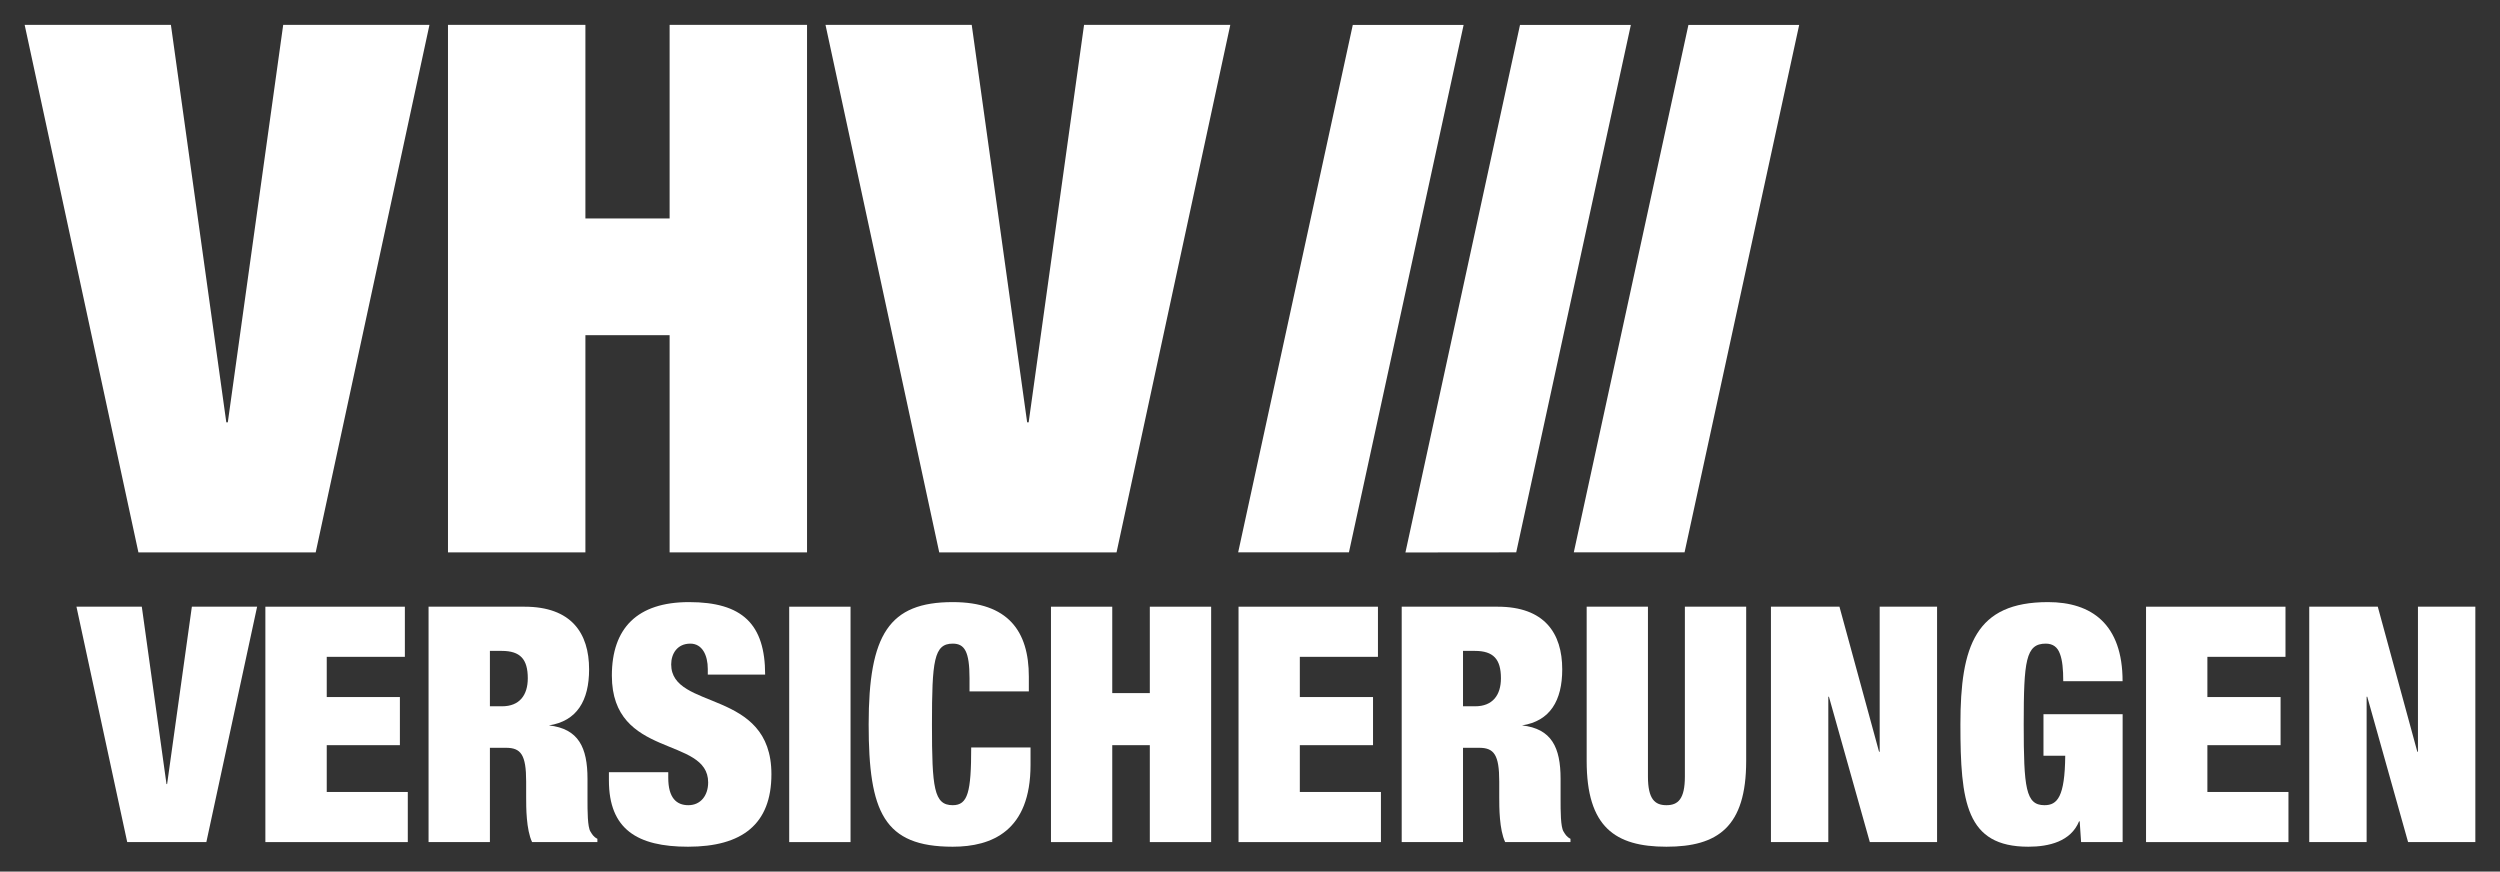
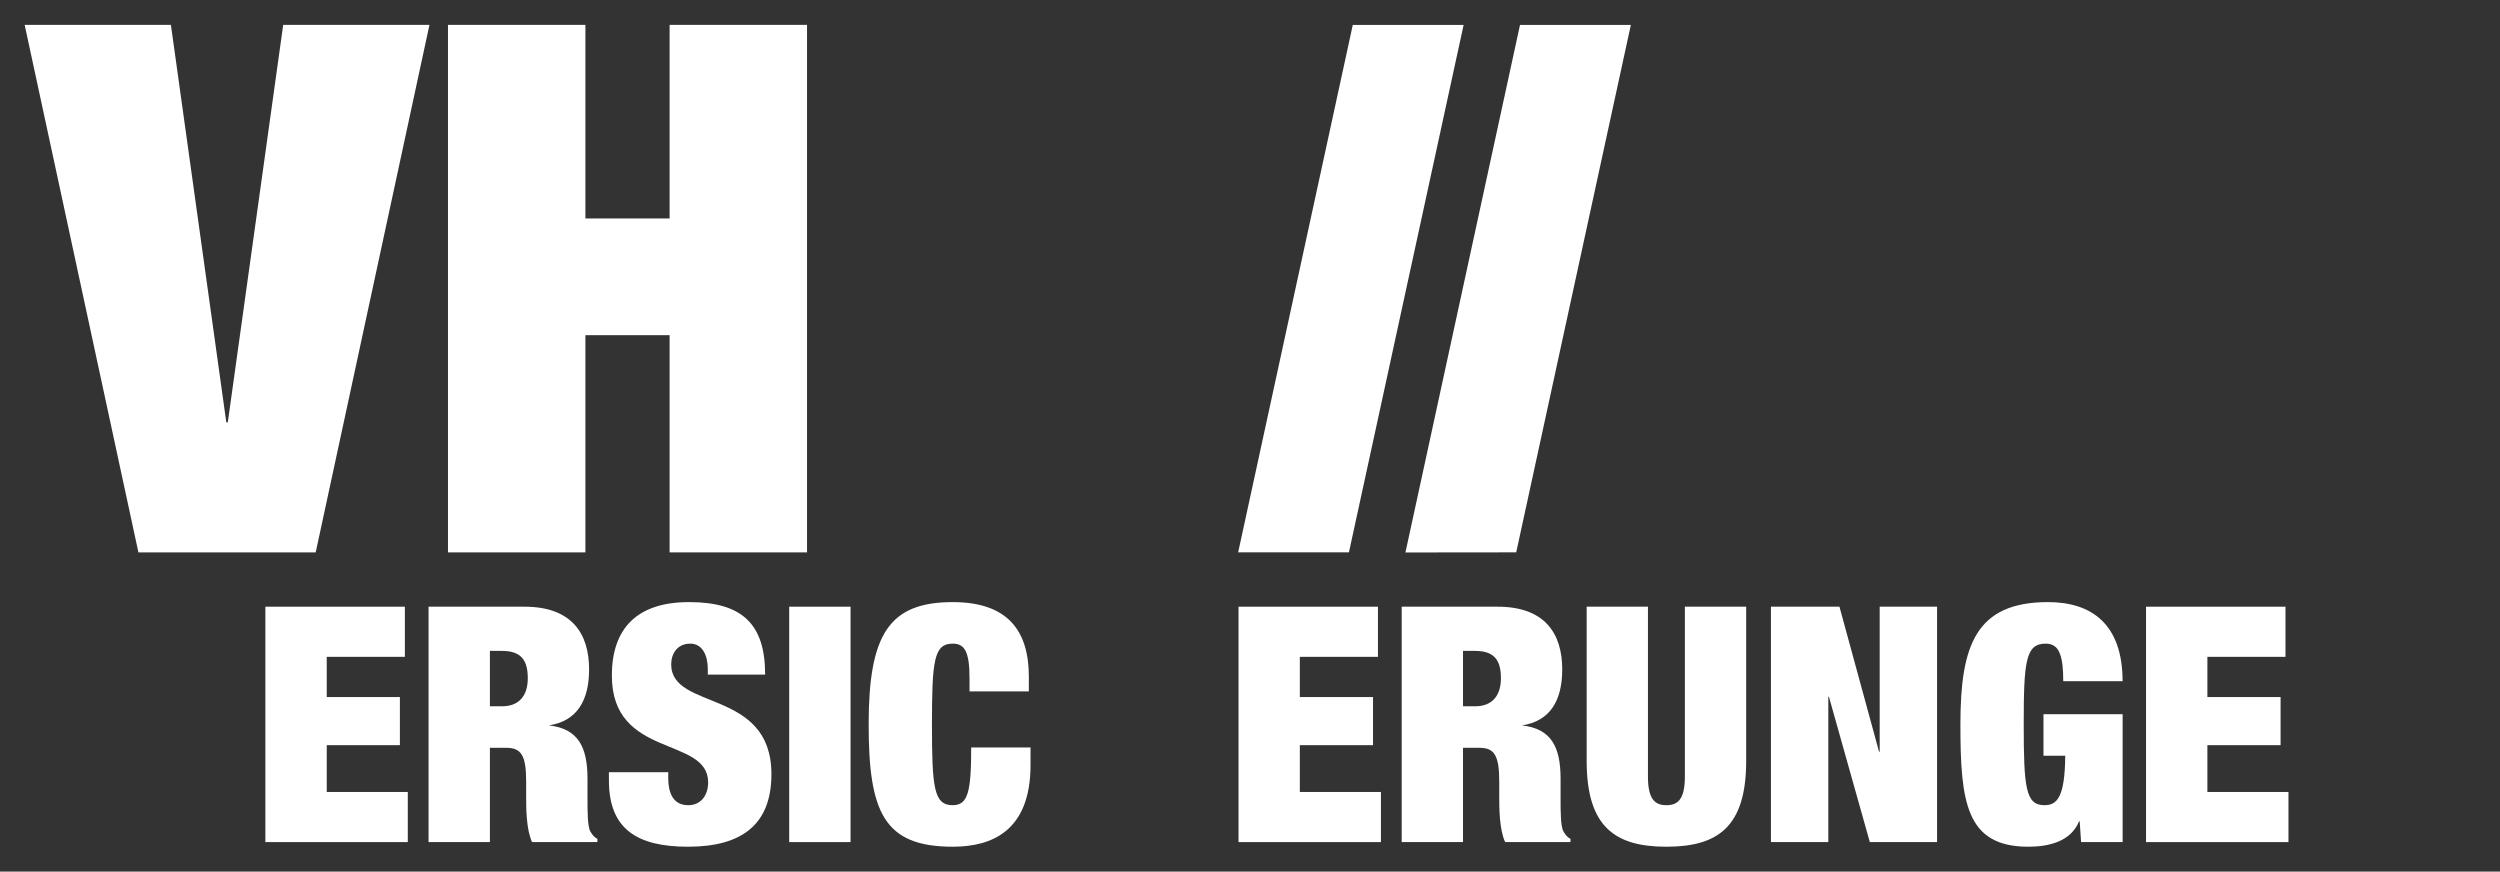
<svg xmlns="http://www.w3.org/2000/svg" width="1024" height="357" viewBox="0 0 1024 357" fill="none">
  <rect x="0" y="0" width="1024" height="357" fill="#333333" stroke="none" />
  <path d="M10.099 10.184H70.004L92.698 172.998H93.309L115.998 10.184H175.908L129.309 226.256H56.694L10.099 10.184Z" fill="white" />
  <path d="M183.493 10.184H239.782V89.482H274.273V10.184H330.562V226.256H274.273V137.29H239.782V226.256H183.493V10.184Z" fill="white" />
-   <path d="M338.126 10.184H398.017L420.721 172.998H421.337L444.031 10.184H503.931L457.336 226.256H384.711L338.126 10.184Z" fill="white" />
  <path d="M507.15 226.241H552.523L599.499 10.205H554.102L507.15 226.241Z" fill="white" />
  <path d="M575.665 226.292L621.042 226.241L667.998 10.205H622.596L575.665 226.292Z" fill="white" />
-   <path d="M644.627 226.241H689.995L736.946 10.205H691.579L644.627 226.241Z" fill="white" />
-   <path d="M31.336 248.502H58.084L68.196 321.147H68.451L78.588 248.502H105.316L84.522 344.921H52.109L31.315 248.502" fill="white" />
  <path d="M108.698 248.502H165.832V269.036H133.832V285.51H163.795V305.223H133.832V324.392H167.03V344.921H108.698V248.502Z" fill="white" />
  <path d="M289.912 276.33V274.038C289.912 268.348 287.625 263.631 282.755 263.631C277.355 263.631 274.92 267.823 274.92 272.138C274.92 291.184 315.973 281.867 315.973 317.108C315.973 337.621 303.966 346.816 281.818 346.816C261.024 346.816 249.41 339.664 249.41 319.66V316.282H273.718V318.59C273.718 326.817 277.096 329.807 281.94 329.807C287.07 329.807 290.06 325.742 290.06 320.48C290.06 301.433 250.617 310.903 250.617 276.743C250.617 257.289 261.024 246.622 282.225 246.622C304.099 246.622 313.4 255.664 313.4 276.33H289.912Z" fill="white" />
  <path d="M323.257 344.921H348.381V248.502H323.257V344.921Z" fill="white" />
  <path fill-rule="evenodd" clip-rule="evenodd" d="M175.537 248.502H214.832C234.016 248.502 241.295 259.321 241.295 274.17C241.295 286.987 236.308 295.361 224.831 297.124C236.98 298.474 240.638 306.171 240.638 318.997V327.229C240.638 332.227 240.638 338.696 241.845 340.606C242.518 341.671 243.052 342.756 244.688 343.571V344.921H217.944C215.514 339.791 215.514 330.597 215.514 326.567V320.072C215.514 309.136 213.36 306.298 207.267 306.298H200.665V344.921H175.537V248.502ZM200.665 289.294H205.657C212.814 289.294 216.182 284.71 216.182 277.823C216.182 269.973 213.079 266.606 205.515 266.606H200.665V289.294Z" fill="white" />
  <path d="M397.115 277.823C397.115 266.886 395.098 263.631 390.238 263.631C382.531 263.631 381.731 270.666 381.731 296.711C381.731 322.777 382.531 329.807 390.238 329.807C396.453 329.807 397.803 324.392 397.803 306.171H422.106V313.328C422.106 340.326 406.31 346.816 390.238 346.816C362.017 346.816 355.803 332.634 355.803 296.711C355.803 259.851 364.167 246.622 390.238 246.622C412.912 246.622 421.413 258.511 421.413 277.145V283.207H397.115V277.823Z" fill="white" />
-   <path d="M430.476 248.502H455.579V283.895H470.963V248.502H496.086V344.921H470.963V305.223H455.579V344.921H430.476V248.502Z" fill="white" />
  <path d="M507.303 248.502H564.407V269.036H532.406V285.51H562.39V305.223H532.406V324.392H565.629V344.921H507.303V248.502Z" fill="white" />
  <path d="M674.998 248.502V318.06C674.998 327.352 677.845 329.807 682.562 329.807C687.289 329.807 690.127 327.352 690.127 318.06V248.502H715.235V311.708C715.235 338.696 703.621 346.816 682.562 346.816C661.498 346.816 649.899 338.696 649.899 311.708V248.502H674.998Z" fill="white" />
  <path d="M725.372 248.502H753.44L769.664 307.923H769.919V248.502H793.423V344.921H765.88L749.13 285.377H748.876V344.921H725.377V248.502" fill="white" />
  <path fill-rule="evenodd" clip-rule="evenodd" d="M574.137 248.502H613.442C632.595 248.502 639.89 259.321 639.89 274.17C639.89 286.987 634.903 295.361 623.416 297.124C635.555 298.474 639.213 306.171 639.213 318.997V327.229C639.213 332.227 639.212 338.696 640.425 340.606C641.092 341.671 641.647 342.756 643.267 343.571V344.921H616.519C614.089 339.791 614.089 330.597 614.089 326.567V320.072C614.089 309.136 611.939 306.298 605.877 306.298H599.25V344.921H574.137V248.502ZM599.25 289.294H604.237C611.389 289.294 614.782 284.71 614.782 277.823C614.782 269.973 611.674 266.606 604.11 266.606H599.25V289.294Z" fill="white" />
  <path d="M837.028 292.534H869.43V344.921H852.416L851.841 336.419H851.586C848.214 344.656 839.299 346.816 830.792 346.816C805.272 346.816 802.984 328.579 802.984 296.711C802.984 264.436 809.199 246.622 838.882 246.622C856.721 246.622 869.41 255.664 869.41 279.02H845.107C845.107 274.17 844.75 270.385 843.752 267.823C842.809 265.123 840.93 263.631 837.95 263.631C829.738 263.631 828.913 270.666 828.913 296.711C828.913 322.777 829.733 329.807 837.42 329.807C842.687 329.807 845.769 326.414 845.922 309.543H837.007V292.534" fill="white" />
  <path d="M879.017 248.502H936.136V269.036H904.146V285.51H934.124V305.223H904.146V324.392H937.354V344.921H879.017V248.502Z" fill="white" />
-   <path d="M945.851 248.502H973.939L990.138 307.923H990.392V248.502H1013.9V344.921H986.353L969.624 285.377H969.37V344.921H945.866V248.502" fill="white" />
</svg>